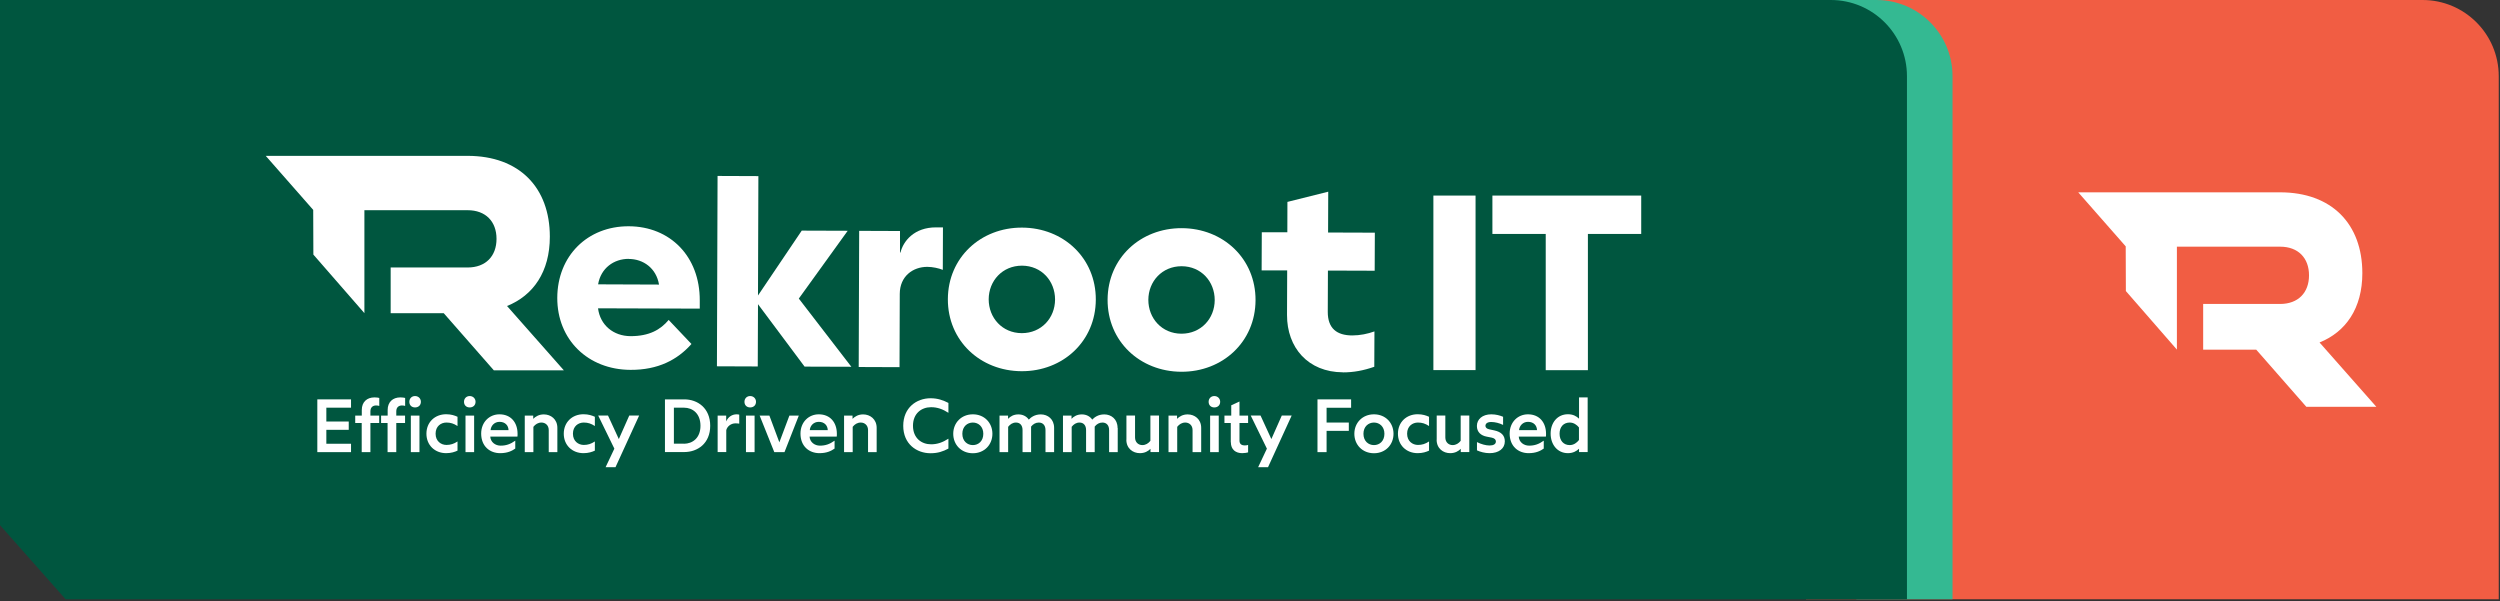
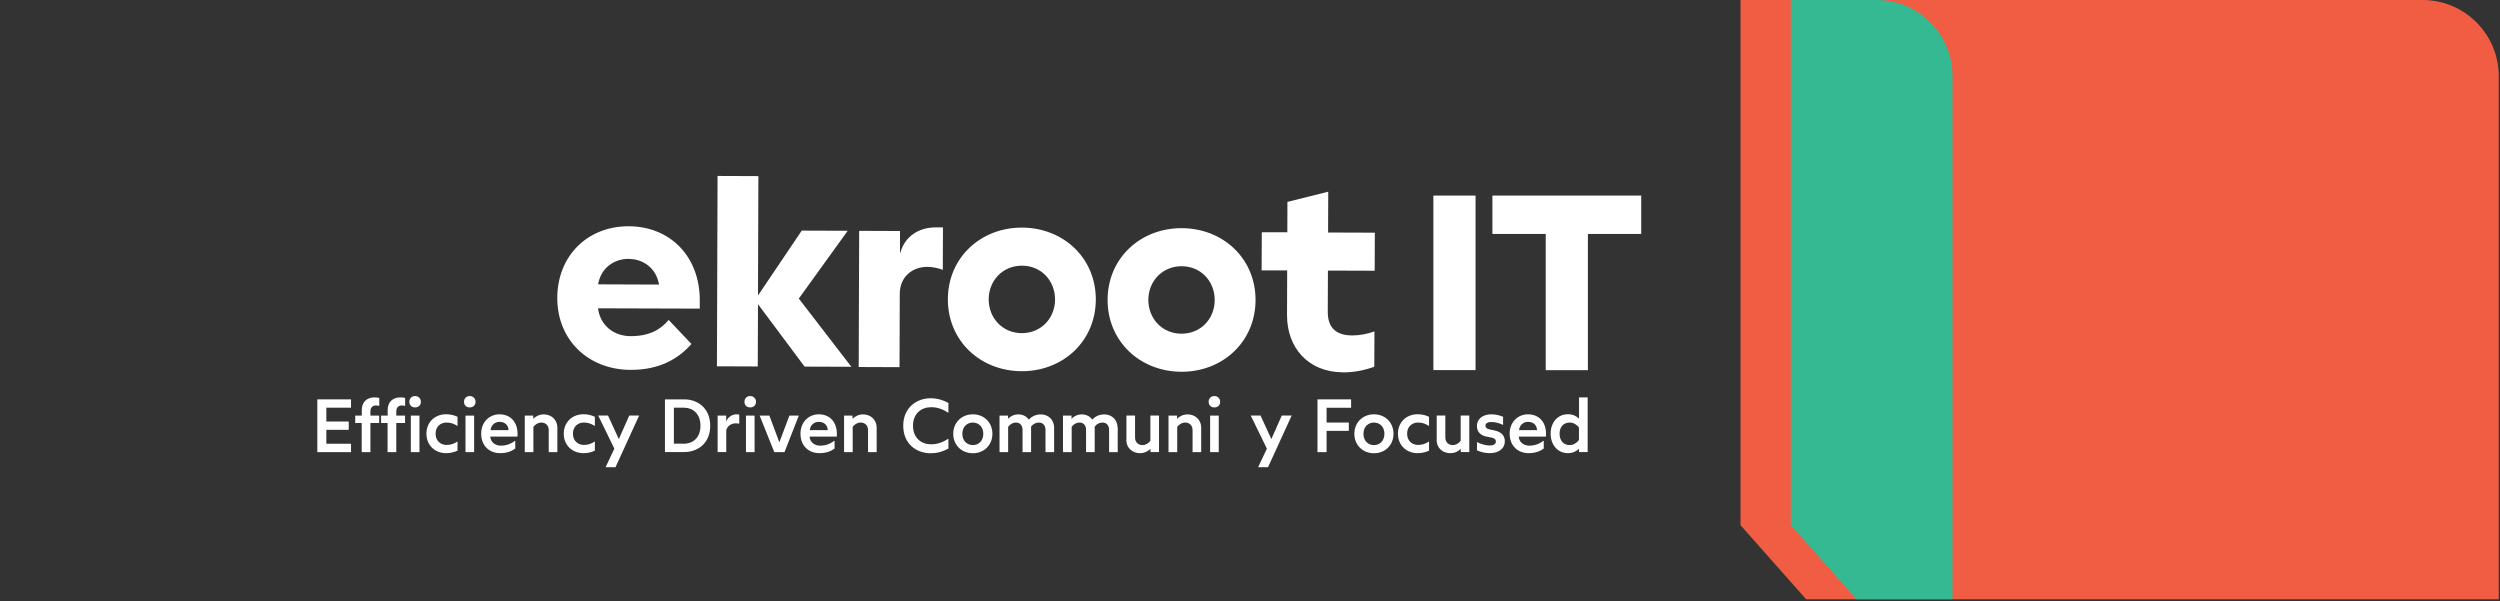
<svg xmlns="http://www.w3.org/2000/svg" width="316" height="76" viewBox="0 0 316 76" fill="none">
  <rect x="0" y="0" width="316" height="76" fill="#333333" stroke="none" />
  <g clip-path="url(#clip0_123_2626)">
    <path d="M220 0V66.38L228.3 75.75H315.84V9.63C315.84 4.31 311.53 0 306.21 0H220Z" fill="#F15D43" />
    <path d="M226.36 0V66.38L234.66 75.75H246.8V9.63C246.8 4.31 242.49 0 237.17 0H226.36Z" fill="#34B992" />
-     <path d="M0 0V66.38L8.3 75.75H241.04V9.63C241.04 4.31 236.73 0 231.41 0H0Z" fill="#00563F" />
-     <path d="M291.53 51.43L285.19 44.2H278.48V38.42H288.21C290.48 38.42 291.86 37 291.86 34.8C291.86 32.6 290.48 31.18 288.21 31.18H275.16V44.19L268.71 36.79L268.69 31.14L262.69 24.31H288.2C294.73 24.31 298.6 28.3 298.6 34.53C298.6 38.97 296.51 41.95 293.19 43.29L300.37 51.42H291.51L291.53 51.43Z" fill="white" />
    <path d="M40.11 50.48H44.37V51.53H41.25V53.28H44.08V54.33H41.25V56.09H44.37V57.15H40.11V50.48Z" fill="white" />
    <path d="M45.72 53.47H44.9V52.53H45.73V51.82C45.73 50.82 46.37 50.23 47.34 50.23C47.62 50.23 47.82 50.27 47.94 50.3V51.31C47.85 51.28 47.72 51.25 47.54 51.25C47.19 51.25 46.82 51.43 46.82 51.99V52.53H47.93V53.47H46.82V57.15H45.72V53.47Z" fill="white" />
    <path d="M48.99 53.47H48.17V52.53H49V51.82C49 50.82 49.64 50.23 50.61 50.23C50.89 50.23 51.09 50.27 51.21 50.3V51.31C51.12 51.28 50.99 51.25 50.81 51.25C50.46 51.25 50.09 51.43 50.09 51.99V52.53H51.2V53.47H50.09V57.15H48.99V53.47Z" fill="white" />
    <path d="M51.74 50.79C51.74 50.36 52.05 50.06 52.46 50.06C52.87 50.06 53.2 50.36 53.2 50.79C53.2 51.22 52.89 51.5 52.46 51.5C52.03 51.5 51.74 51.21 51.74 50.79ZM51.93 52.53H53.02V57.15H51.93V52.53Z" fill="white" />
    <path d="M55.06 54.83C55.06 55.76 55.74 56.24 56.43 56.24C56.95 56.24 57.36 56.11 57.83 55.8V56.96C57.49 57.12 57.02 57.28 56.4 57.28C54.96 57.28 53.9 56.27 53.9 54.82C53.9 53.37 54.96 52.36 56.4 52.36C57.02 52.36 57.48 52.52 57.83 52.68V53.85C57.36 53.54 56.95 53.41 56.43 53.41C55.73 53.41 55.06 53.88 55.06 54.81V54.83Z" fill="white" />
    <path d="M58.65 50.79C58.65 50.36 58.96 50.06 59.37 50.06C59.78 50.06 60.11 50.36 60.11 50.79C60.11 51.22 59.8 51.5 59.37 51.5C58.94 51.5 58.65 51.21 58.65 50.79ZM58.84 52.53H59.93V57.15H58.84V52.53Z" fill="white" />
    <path d="M60.82 54.81C60.82 53.34 61.87 52.37 63.13 52.37C64.58 52.37 65.42 53.4 65.42 54.84C65.42 54.96 65.42 55.13 65.4 55.19H61.97C62.01 55.89 62.61 56.33 63.28 56.33C63.95 56.33 64.51 56.15 65.13 55.7V56.7C64.72 56.99 64.15 57.28 63.22 57.28C61.92 57.28 60.82 56.42 60.82 54.8V54.81ZM64.28 54.37C64.26 53.79 63.87 53.32 63.14 53.32C62.48 53.32 62.05 53.83 62.01 54.37H64.29H64.28Z" fill="white" />
    <path d="M66.32 52.53H67.4V52.94C67.7 52.64 68.14 52.38 68.74 52.38C69.62 52.38 70.45 52.98 70.45 54.08V57.15H69.36V54.36C69.36 53.76 68.94 53.41 68.44 53.41C68.02 53.41 67.68 53.62 67.42 53.95V57.15H66.33V52.53H66.32Z" fill="white" />
    <path d="M72.42 54.83C72.42 55.76 73.1 56.24 73.79 56.24C74.31 56.24 74.72 56.11 75.19 55.8V56.96C74.85 57.12 74.38 57.28 73.76 57.28C72.32 57.28 71.26 56.27 71.26 54.82C71.26 53.37 72.32 52.36 73.76 52.36C74.38 52.36 74.84 52.52 75.19 52.68V53.85C74.72 53.54 74.31 53.41 73.79 53.41C73.09 53.41 72.42 53.88 72.42 54.81V54.83Z" fill="white" />
    <path d="M77.66 56.72L75.61 52.52H76.85L78.22 55.5L79.54 52.52H80.79L77.8 59.05H76.55L77.65 56.72H77.66Z" fill="white" />
    <path d="M84.04 50.48H86.49C88.2 50.48 89.77 51.6 89.77 53.82C89.77 56.04 88.19 57.14 86.48 57.14H84.05V50.47L84.04 50.48ZM86.44 56.09C87.53 56.09 88.54 55.37 88.54 53.82C88.54 52.27 87.55 51.53 86.45 51.53H85.18V56.08H86.43L86.44 56.09Z" fill="white" />
    <path d="M90.71 52.53H91.79V53.27C92.03 52.71 92.52 52.37 93.11 52.37C93.23 52.37 93.38 52.39 93.44 52.41V53.55C93.29 53.53 93.14 53.51 92.98 53.51C92.35 53.51 91.91 53.93 91.8 54.37V57.14H90.71V52.52V52.53Z" fill="white" />
    <path d="M94.1 50.79C94.1 50.36 94.41 50.06 94.82 50.06C95.23 50.06 95.56 50.36 95.56 50.79C95.56 51.22 95.25 51.5 94.82 51.5C94.39 51.5 94.1 51.21 94.1 50.79ZM94.29 52.53H95.38V57.15H94.29V52.53Z" fill="white" />
    <path d="M96.02 52.53H97.25L98.51 55.91L99.78 52.53H100.97L99.16 57.15H97.87L96.02 52.53Z" fill="white" />
    <path d="M101.18 54.81C101.18 53.34 102.23 52.37 103.49 52.37C104.94 52.37 105.78 53.4 105.78 54.84C105.78 54.96 105.78 55.13 105.76 55.19H102.33C102.37 55.89 102.97 56.33 103.64 56.33C104.31 56.33 104.87 56.15 105.49 55.7V56.7C105.08 56.99 104.51 57.28 103.58 57.28C102.28 57.28 101.18 56.42 101.18 54.8V54.81ZM104.63 54.37C104.61 53.79 104.22 53.32 103.49 53.32C102.83 53.32 102.39 53.83 102.36 54.37H104.64H104.63Z" fill="white" />
    <path d="M106.68 52.53H107.76V52.94C108.06 52.64 108.5 52.38 109.1 52.38C109.98 52.38 110.81 52.98 110.81 54.08V57.15H109.72V54.36C109.72 53.76 109.3 53.41 108.8 53.41C108.38 53.41 108.04 53.62 107.78 53.95V57.15H106.69V52.53H106.68Z" fill="white" />
    <path d="M115.4 53.81C115.4 55.37 116.47 56.16 117.69 56.16C118.49 56.16 119.17 55.91 119.88 55.45V56.7C119.21 57.06 118.55 57.29 117.62 57.29C115.86 57.29 114.17 56.12 114.17 53.82C114.17 51.52 115.86 50.34 117.62 50.34C118.54 50.34 119.21 50.59 119.88 50.93V52.18C119.17 51.72 118.49 51.47 117.69 51.47C116.47 51.47 115.4 52.26 115.4 53.82V53.81Z" fill="white" />
    <path d="M120.49 54.83C120.49 53.44 121.52 52.37 122.97 52.37C124.42 52.37 125.44 53.44 125.44 54.83C125.44 56.22 124.42 57.29 122.97 57.29C121.52 57.29 120.49 56.23 120.49 54.83ZM124.29 54.83C124.29 53.92 123.67 53.41 122.97 53.41C122.27 53.41 121.64 53.91 121.64 54.83C121.64 55.75 122.26 56.26 122.97 56.26C123.68 56.26 124.29 55.75 124.29 54.83Z" fill="white" />
    <path d="M133.24 54.08V57.15H132.15V54.36C132.15 53.76 131.82 53.41 131.31 53.41C130.9 53.41 130.58 53.61 130.33 53.92C130.33 53.98 130.33 54.02 130.33 54.08V57.15H129.25V54.36C129.25 53.76 128.93 53.41 128.42 53.41C128 53.41 127.68 53.63 127.43 53.95V57.15H126.34V52.53H127.42V52.94C127.71 52.63 128.13 52.38 128.73 52.38C129.26 52.38 129.75 52.61 130.04 53.04C130.29 52.77 130.77 52.38 131.56 52.38C132.44 52.38 133.24 52.98 133.24 54.08Z" fill="white" />
    <path d="M141.28 54.08V57.15H140.19V54.36C140.19 53.76 139.86 53.41 139.35 53.41C138.94 53.41 138.62 53.61 138.37 53.92C138.37 53.98 138.37 54.02 138.37 54.08V57.15H137.28V54.36C137.28 53.76 136.96 53.41 136.45 53.41C136.03 53.41 135.71 53.63 135.46 53.95V57.15H134.36V52.53H135.44V52.94C135.73 52.63 136.15 52.38 136.75 52.38C137.28 52.38 137.77 52.61 138.06 53.04C138.31 52.77 138.79 52.38 139.58 52.38C140.46 52.38 141.26 52.98 141.26 54.08H141.28Z" fill="white" />
    <path d="M142.38 55.58V52.52H143.47V55.3C143.47 55.9 143.89 56.26 144.39 56.26C144.81 56.26 145.15 56.05 145.41 55.72V52.52H146.5V57.14H145.42V56.73C145.12 57.04 144.68 57.28 144.08 57.28C143.2 57.28 142.37 56.69 142.37 55.58H142.38Z" fill="white" />
    <path d="M147.7 52.53H148.78V52.94C149.08 52.64 149.52 52.38 150.12 52.38C151 52.38 151.83 52.98 151.83 54.08V57.15H150.74V54.36C150.74 53.76 150.32 53.41 149.82 53.41C149.4 53.41 149.06 53.62 148.8 53.95V57.15H147.7V52.53Z" fill="white" />
    <path d="M152.77 50.79C152.77 50.36 153.08 50.06 153.49 50.06C153.9 50.06 154.23 50.36 154.23 50.79C154.23 51.22 153.92 51.5 153.49 51.5C153.06 51.5 152.77 51.21 152.77 50.79ZM152.96 52.53H154.05V57.15H152.96V52.53Z" fill="white" />
-     <path d="M155.57 55.9V53.47H154.77V52.53H155.63V51.23L156.67 50.75V52.53H157.76V53.47H156.67V55.68C156.67 56.1 156.89 56.3 157.35 56.3C157.49 56.3 157.65 56.28 157.76 56.24V57.18C157.65 57.22 157.33 57.28 157.02 57.28C156.2 57.28 155.58 56.84 155.58 55.89L155.57 55.9Z" fill="white" />
    <path d="M160.14 56.72L158.09 52.52H159.33L160.7 55.5L162.02 52.52H163.27L160.28 59.05H159.03L160.13 56.72H160.14Z" fill="white" />
    <path d="M166.52 50.48H170.78V51.54H167.68V53.41H170.49V54.46H167.68V57.15H166.53V50.48H166.52Z" fill="white" />
    <path d="M171.19 54.83C171.19 53.44 172.22 52.37 173.67 52.37C175.12 52.37 176.14 53.44 176.14 54.83C176.14 56.22 175.12 57.29 173.67 57.29C172.22 57.29 171.19 56.23 171.19 54.83ZM174.99 54.83C174.99 53.92 174.37 53.41 173.67 53.41C172.97 53.41 172.34 53.91 172.34 54.83C172.34 55.75 172.96 56.26 173.67 56.26C174.38 56.26 174.99 55.75 174.99 54.83Z" fill="white" />
    <path d="M177.86 54.83C177.86 55.76 178.54 56.24 179.23 56.24C179.75 56.24 180.16 56.11 180.63 55.8V56.96C180.29 57.12 179.82 57.28 179.2 57.28C177.76 57.28 176.7 56.27 176.7 54.82C176.7 53.37 177.76 52.36 179.2 52.36C179.82 52.36 180.28 52.52 180.63 52.68V53.85C180.16 53.54 179.75 53.41 179.23 53.41C178.53 53.41 177.86 53.88 177.86 54.81V54.83Z" fill="white" />
    <path d="M181.6 55.58V52.52H182.69V55.3C182.69 55.9 183.11 56.26 183.61 56.26C184.03 56.26 184.37 56.05 184.63 55.72V52.52H185.72V57.14H184.64V56.73C184.34 57.04 183.9 57.28 183.3 57.28C182.42 57.28 181.59 56.69 181.59 55.58H181.6Z" fill="white" />
    <path d="M186.69 56.93V55.88C187.22 56.15 187.81 56.31 188.28 56.31C188.79 56.31 189.08 56.13 189.08 55.8C189.08 55.56 188.91 55.4 188.57 55.32L187.91 55.19C187.19 55.05 186.68 54.62 186.68 53.84C186.68 53 187.37 52.37 188.5 52.37C189.1 52.37 189.61 52.52 189.99 52.68V53.71C189.52 53.48 188.97 53.34 188.49 53.34C187.99 53.34 187.76 53.55 187.76 53.83C187.76 54.04 187.92 54.2 188.26 54.27L188.87 54.4C189.76 54.59 190.21 55.04 190.21 55.79C190.21 56.7 189.44 57.28 188.28 57.28C187.68 57.28 187.09 57.11 186.7 56.93H186.69Z" fill="white" />
    <path d="M190.82 54.81C190.82 53.34 191.87 52.37 193.13 52.37C194.58 52.37 195.42 53.4 195.42 54.84C195.42 54.96 195.42 55.13 195.4 55.19H191.97C192.01 55.89 192.61 56.33 193.28 56.33C193.95 56.33 194.51 56.15 195.13 55.7V56.7C194.72 56.99 194.15 57.28 193.22 57.28C191.92 57.28 190.82 56.42 190.82 54.8V54.81ZM194.28 54.37C194.26 53.79 193.87 53.32 193.14 53.32C192.48 53.32 192.05 53.83 192.01 54.37H194.29H194.28Z" fill="white" />
    <path d="M200.68 50.24V57.14H199.59V56.72C199.28 57.02 198.82 57.28 198.19 57.28C196.85 57.28 196 56.18 196 54.81C196 53.44 196.85 52.36 198.19 52.36C198.82 52.36 199.26 52.6 199.59 52.92V50.23H200.68V50.24ZM199.58 54.03C199.31 53.69 198.91 53.41 198.41 53.41C197.65 53.41 197.13 53.94 197.13 54.82C197.13 55.7 197.64 56.26 198.41 56.26C198.91 56.26 199.31 55.97 199.58 55.62V54.03Z" fill="white" />
    <path d="M87.4 43.48C85.64 45.47 83.19 46.77 79.69 46.75C74.33 46.73 70.42 42.94 70.44 37.64C70.46 32.35 74.25 28.58 79.48 28.6C84.7 28.62 88.47 32.41 88.45 37.98V39.01L75.59 38.97C75.86 41.1 77.54 42.48 79.7 42.49C82.07 42.49 83.48 41.68 84.52 40.44L87.4 43.48ZM79.46 32.72C77.6 32.72 75.95 33.88 75.6 35.94L83.3 35.97C82.96 33.91 81.32 32.73 79.46 32.73V32.72Z" fill="white" />
    <path d="M95.81 37.35L101.34 29.15L107.15 29.17L100.97 37.74L107.61 46.36L101.7 46.34L95.81 38.45L95.78 46.32L90.62 46.3L90.7 22.24L95.86 22.26L95.81 37.35Z" fill="white" />
    <path d="M108.6 29.18L113.76 29.2V31.92H113.82C114.17 30.48 115.55 28.73 118.33 28.74H119.19L119.17 34.11C118.66 33.9 117.87 33.73 117.21 33.73C115.39 33.73 113.73 34.92 113.73 37.16L113.7 46.41L108.54 46.39L108.6 29.2V29.18Z" fill="white" />
    <path d="M129.19 28.77C134.42 28.79 138.53 32.62 138.51 37.88C138.49 43.14 134.35 46.94 129.13 46.92C123.9 46.9 119.79 43.07 119.81 37.81C119.83 32.55 123.97 28.75 129.19 28.77ZM129.18 33.58C126.71 33.58 124.98 35.49 124.97 37.83C124.97 40.17 126.68 42.1 129.15 42.11C131.63 42.11 133.35 40.2 133.36 37.86C133.36 35.52 131.66 33.59 129.18 33.58Z" fill="white" />
    <path d="M149.38 28.84C154.61 28.86 158.72 32.69 158.7 37.95C158.68 43.21 154.54 47.01 149.32 46.99C144.09 46.97 139.98 43.14 140 37.88C140.02 32.62 144.16 28.82 149.38 28.84ZM149.36 33.65C146.89 33.65 145.16 35.56 145.15 37.9C145.15 40.24 146.86 42.17 149.33 42.18C151.81 42.18 153.53 40.27 153.54 37.93C153.54 35.59 151.84 33.66 149.36 33.65Z" fill="white" />
    <path d="M169.74 47.06C165.34 47.04 162.67 43.94 162.68 39.82L162.7 34.18H159.47L159.49 29.36H162.72L162.73 25.52L167.89 24.23L167.87 29.39L173.78 29.41L173.76 34.22L167.85 34.2L167.83 39.43C167.83 41.53 168.99 42.39 170.91 42.4C171.91 42.4 172.87 42.2 173.73 41.89L173.71 46.36C172.33 46.84 171.09 47.07 169.72 47.07L169.74 47.06Z" fill="white" />
    <path d="M181.18 24.72H186.51V46.78H181.18V24.72Z" fill="white" />
    <path d="M200.71 46.79H195.38V29.57H188.64V24.72H207.45V29.57H200.71V46.79Z" fill="white" />
-     <path d="M62.43 46.82L56.09 39.59H49.38V33.81H59.11C61.38 33.81 62.76 32.39 62.76 30.19C62.76 27.99 61.38 26.57 59.11 26.57H46.06V39.58L39.61 32.18L39.59 26.53L33.59 19.7H59.1C65.63 19.7 69.5 23.69 69.5 29.92C69.5 34.36 67.41 37.34 64.09 38.68L71.27 46.81H62.41L62.43 46.82Z" fill="white" />
  </g>
  <defs>
    <clipPath id="clip0_123_2626">
      <rect width="315.84" height="75.76" fill="white" />
    </clipPath>
  </defs>
</svg>